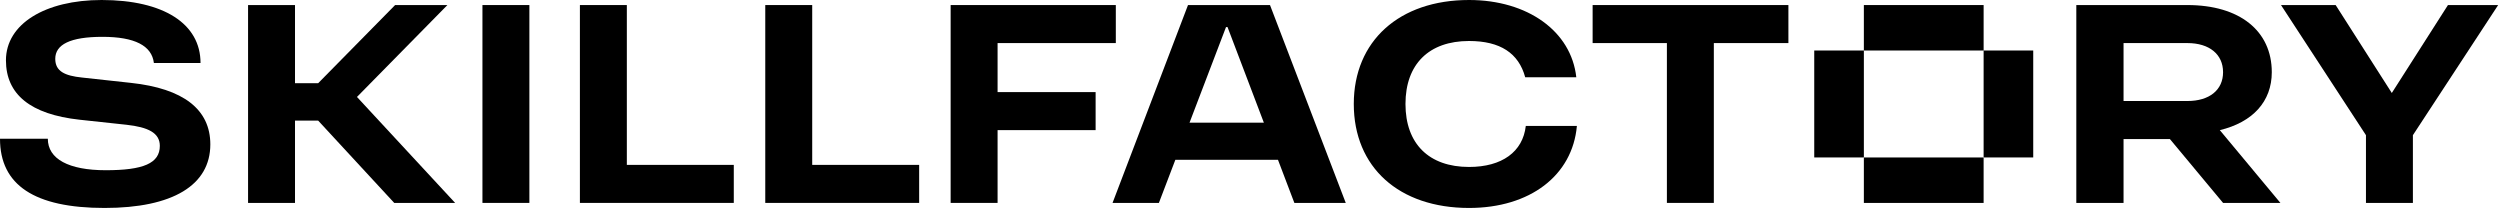
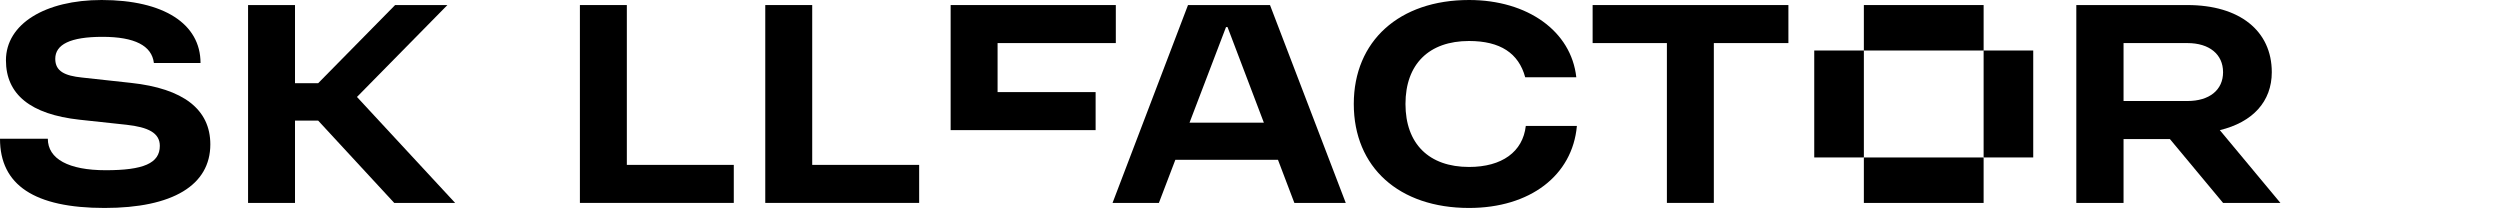
<svg xmlns="http://www.w3.org/2000/svg" width="758" height="64" viewBox="0 0 758 64" fill="none">
  <path d="M24.86 23.509L39.722 25.131C55.575 26.842 63.772 33.147 63.772 43.776C63.772 56.116 52.423 63.052 31.706 63.052C10.449 63.052 0 56.116 0 42.065H14.502C14.502 48.19 20.807 51.612 32.066 51.612C43.416 51.612 48.46 49.54 48.46 44.226C48.46 40.263 44.857 38.551 38.371 37.831L24.14 36.3C9.278 34.678 1.802 28.643 1.802 18.285C1.802 7.206 13.781 0 30.805 0C49.631 0 60.8 7.206 60.8 19.096H46.658C46.028 13.871 40.894 11.169 31.075 11.169C21.258 11.169 16.754 13.511 16.754 17.834C16.754 21.617 19.636 22.969 24.86 23.509Z" fill="black" />
  <path d="M445.416 50.621C433.256 50.621 426.14 43.596 426.14 31.526C426.14 19.456 433.256 12.43 445.416 12.43C454.874 12.43 460.459 16.123 462.44 23.419H477.933C476.401 9.458 463.161 0 445.416 0C424.249 0 410.468 12.43 410.468 31.526C410.468 50.711 424.159 63.052 445.416 63.052C463.881 63.052 476.762 53.233 478.113 38.191H462.62C461.72 46.028 455.414 50.621 445.416 50.621Z" fill="black" />
-   <path d="M160.509 61.521H146.278V1.532H160.509V61.521Z" fill="black" />
  <path d="M135.653 1.532H119.8L96.471 25.222H89.445V1.532H75.213V61.521H89.445V36.571H96.471L119.529 61.521H137.995L108.233 29.396L135.653 1.532Z" fill="black" />
  <path d="M175.826 1.532H190.057V49.992H222.484V61.521H175.826V1.532Z" fill="black" />
  <path d="M246.262 1.532H232.03V61.521H278.688V49.992H246.262V1.532Z" fill="black" />
-   <path d="M302.466 13.061H338.315V1.532H288.234V61.521H302.466V39.453H332.19V27.924H302.466V13.061Z" fill="black" />
+   <path d="M302.466 13.061H338.315V1.532H288.234V61.521V39.453H332.19V27.924H302.466V13.061Z" fill="black" />
  <path fill-rule="evenodd" clip-rule="evenodd" d="M360.204 1.532L337.325 61.521H351.377L356.362 48.461H387.486L392.45 61.521H408.033L385.064 1.532H360.204ZM360.661 37.202L371.733 8.198H372.184L383.207 37.202H360.661Z" fill="black" />
  <path d="M565.122 1.533H601.434V15.313H616.476V47.739H601.433V15.314H565.123V47.739H550.08V15.313H565.122V1.533Z" fill="black" />
  <path fill-rule="evenodd" clip-rule="evenodd" d="M688.806 21.889C688.806 9.369 679.078 1.532 663.225 1.532H629.538V61.521H643.859V42.155H657.908L674.034 61.521H691.418L673.048 39.461C682.999 37.067 688.806 30.796 688.806 21.889ZM663.225 30.626H643.859V13.061H663.225C669.891 13.061 674.034 16.485 674.034 21.889C674.034 27.293 669.891 30.626 663.225 30.626Z" fill="black" />
-   <path d="M742.219 1.532L725.195 28.194L708.171 1.532H691.598L717.359 40.985V61.521H731.591V40.985L757.442 1.532H742.219Z" fill="black" />
  <path d="M505.403 13.061H482.884V1.532H542.243V13.061H519.634V61.521H505.403V13.061Z" fill="black" />
  <path d="M601.434 61.521H565.122V47.74L601.433 47.739L601.434 61.521Z" fill="black" />
</svg>